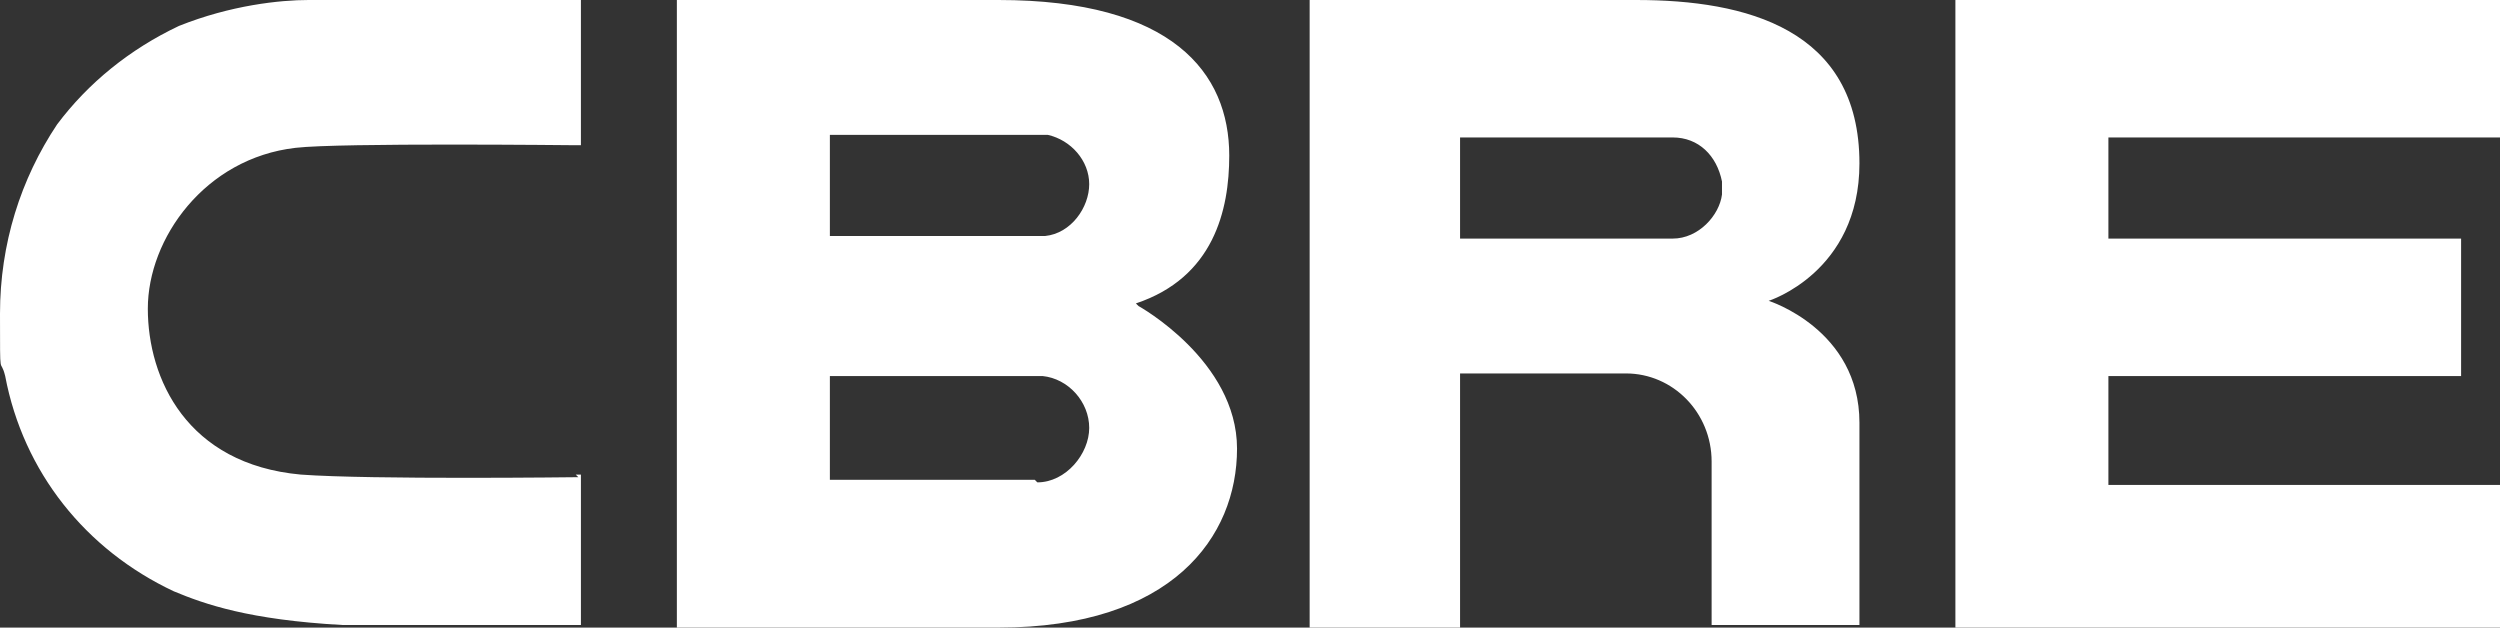
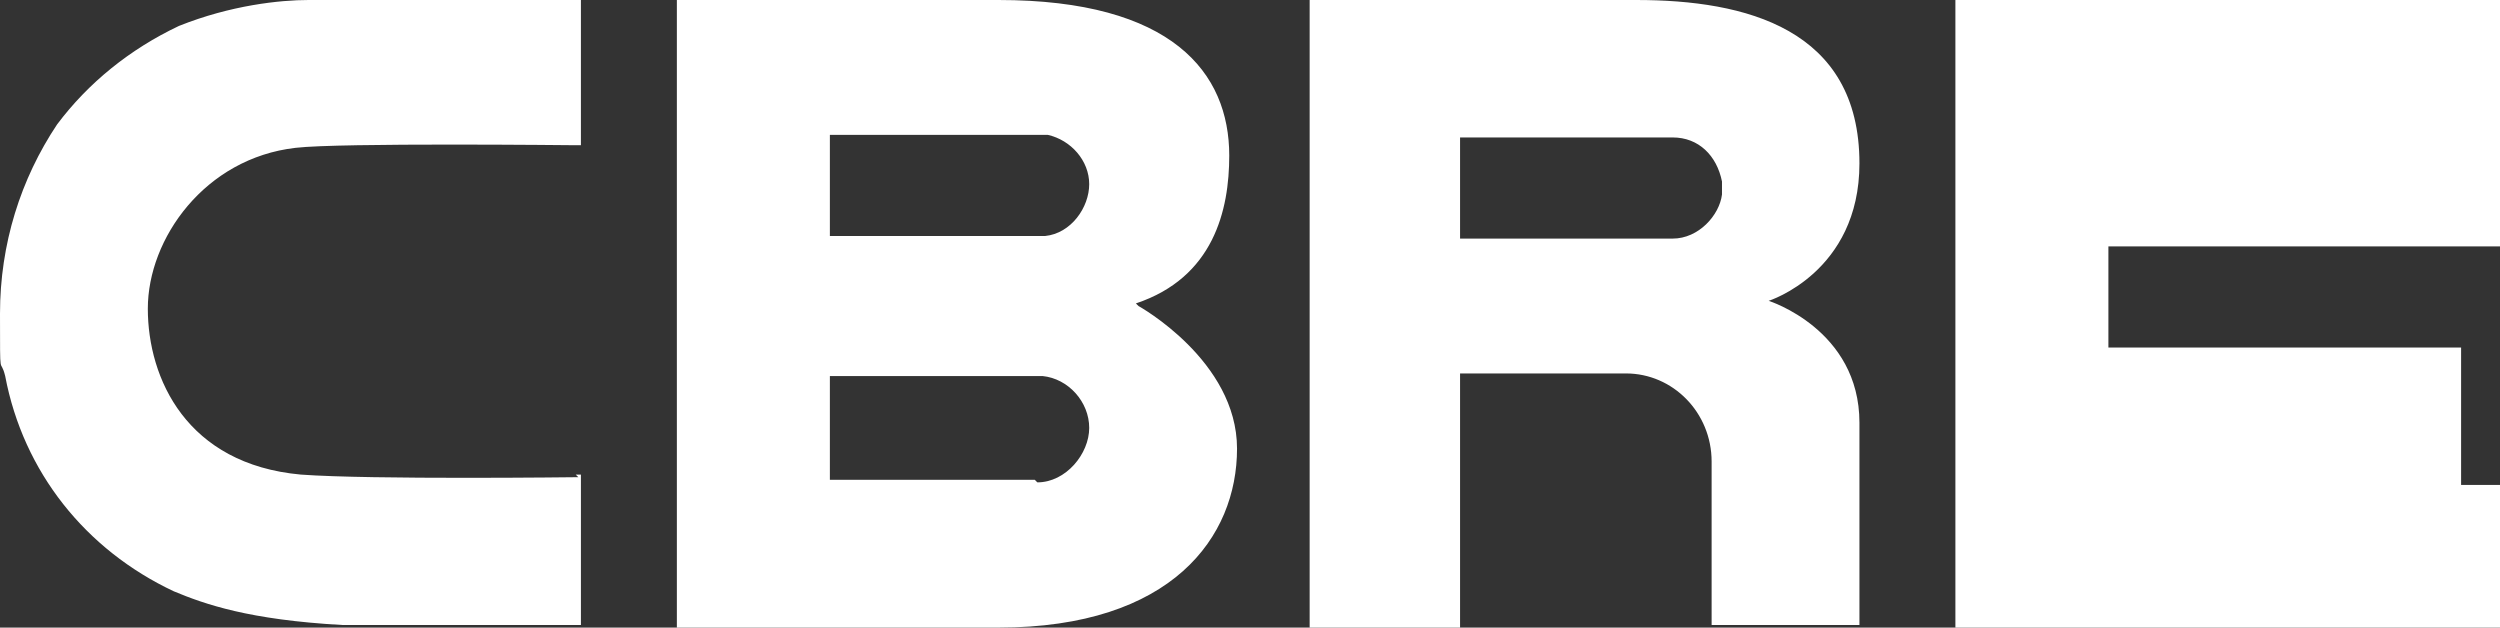
<svg xmlns="http://www.w3.org/2000/svg" id="Layer_1" version="1.1" viewBox="0 0 96.4 24.2">
  <rect x="0" y="0" width="96.4" height="24.2" fill="#333333" stroke="none" />
-   <path d="M22.3,18.4c0,0-8,.1-10.7-.1-4.4-.4-5.9-3.7-5.9-6.4s2.2-5.8,5.7-6.2c1.7-.2,10.7-.1,10.8-.1h.2V0s-.2,0-.2,0h-10.3c-1.1,0-3,.2-5,1-1.9.9-3.5,2.2-4.7,3.8C.8,6.9,0,9.4,0,12.1s0,1.6.2,2.4c.7,3.7,3.1,6.7,6.5,8.3,1.2.5,2.9,1.1,6.5,1.3h1.9s7.1,0,7.1,0h.2v-5.8s-.2,0-.2,0h0ZM63.2,0h-12.7v24.2h5.8v-9.8h6.4c1.8,0,3.3,1.5,3.3,3.4v6.3h5.7v-7.8c0-3.6-3.5-4.7-3.5-4.7,0,0,3.5-1.1,3.5-5.3,0-5.2-4.4-6.3-8.6-6.3ZM66.4,7.5c-.1.8-.9,1.7-1.9,1.7h-8.2v-3.9h8.2c1,0,1.7.7,1.9,1.7v.5h0ZM75.4,0v24.2h21v-5.5h-15.1v-4.2h13.6v-5.3h-13.6v-3.9h15.1V0h-20.9ZM43.8,11.7c3-1,3.6-3.6,3.6-5.7,0-3.2-2.2-6-8.9-6h-12.4v24.2h12.4c6.7,0,9.2-3.5,9.2-6.9s-3.8-5.5-3.8-5.5M32,5.2h8.4c.9.2,1.6,1,1.6,1.9s-.7,1.9-1.7,2h-8.3v-4h0ZM39.9,18.5h-7.9v-4h8.2c1,.1,1.8,1,1.8,2s-.9,2.1-2,2.1" style="fill: #fff;" />
+   <path d="M22.3,18.4c0,0-8,.1-10.7-.1-4.4-.4-5.9-3.7-5.9-6.4s2.2-5.8,5.7-6.2c1.7-.2,10.7-.1,10.8-.1h.2V0s-.2,0-.2,0h-10.3c-1.1,0-3,.2-5,1-1.9.9-3.5,2.2-4.7,3.8C.8,6.9,0,9.4,0,12.1s0,1.6.2,2.4c.7,3.7,3.1,6.7,6.5,8.3,1.2.5,2.9,1.1,6.5,1.3h1.9s7.1,0,7.1,0h.2v-5.8s-.2,0-.2,0h0ZM63.2,0h-12.7v24.2h5.8v-9.8h6.4c1.8,0,3.3,1.5,3.3,3.4v6.3h5.7v-7.8c0-3.6-3.5-4.7-3.5-4.7,0,0,3.5-1.1,3.5-5.3,0-5.2-4.4-6.3-8.6-6.3ZM66.4,7.5c-.1.8-.9,1.7-1.9,1.7h-8.2v-3.9h8.2c1,0,1.7.7,1.9,1.7v.5h0ZM75.4,0v24.2h21v-5.5h-15.1h13.6v-5.3h-13.6v-3.9h15.1V0h-20.9ZM43.8,11.7c3-1,3.6-3.6,3.6-5.7,0-3.2-2.2-6-8.9-6h-12.4v24.2h12.4c6.7,0,9.2-3.5,9.2-6.9s-3.8-5.5-3.8-5.5M32,5.2h8.4c.9.2,1.6,1,1.6,1.9s-.7,1.9-1.7,2h-8.3v-4h0ZM39.9,18.5h-7.9v-4h8.2c1,.1,1.8,1,1.8,2s-.9,2.1-2,2.1" style="fill: #fff;" />
</svg>